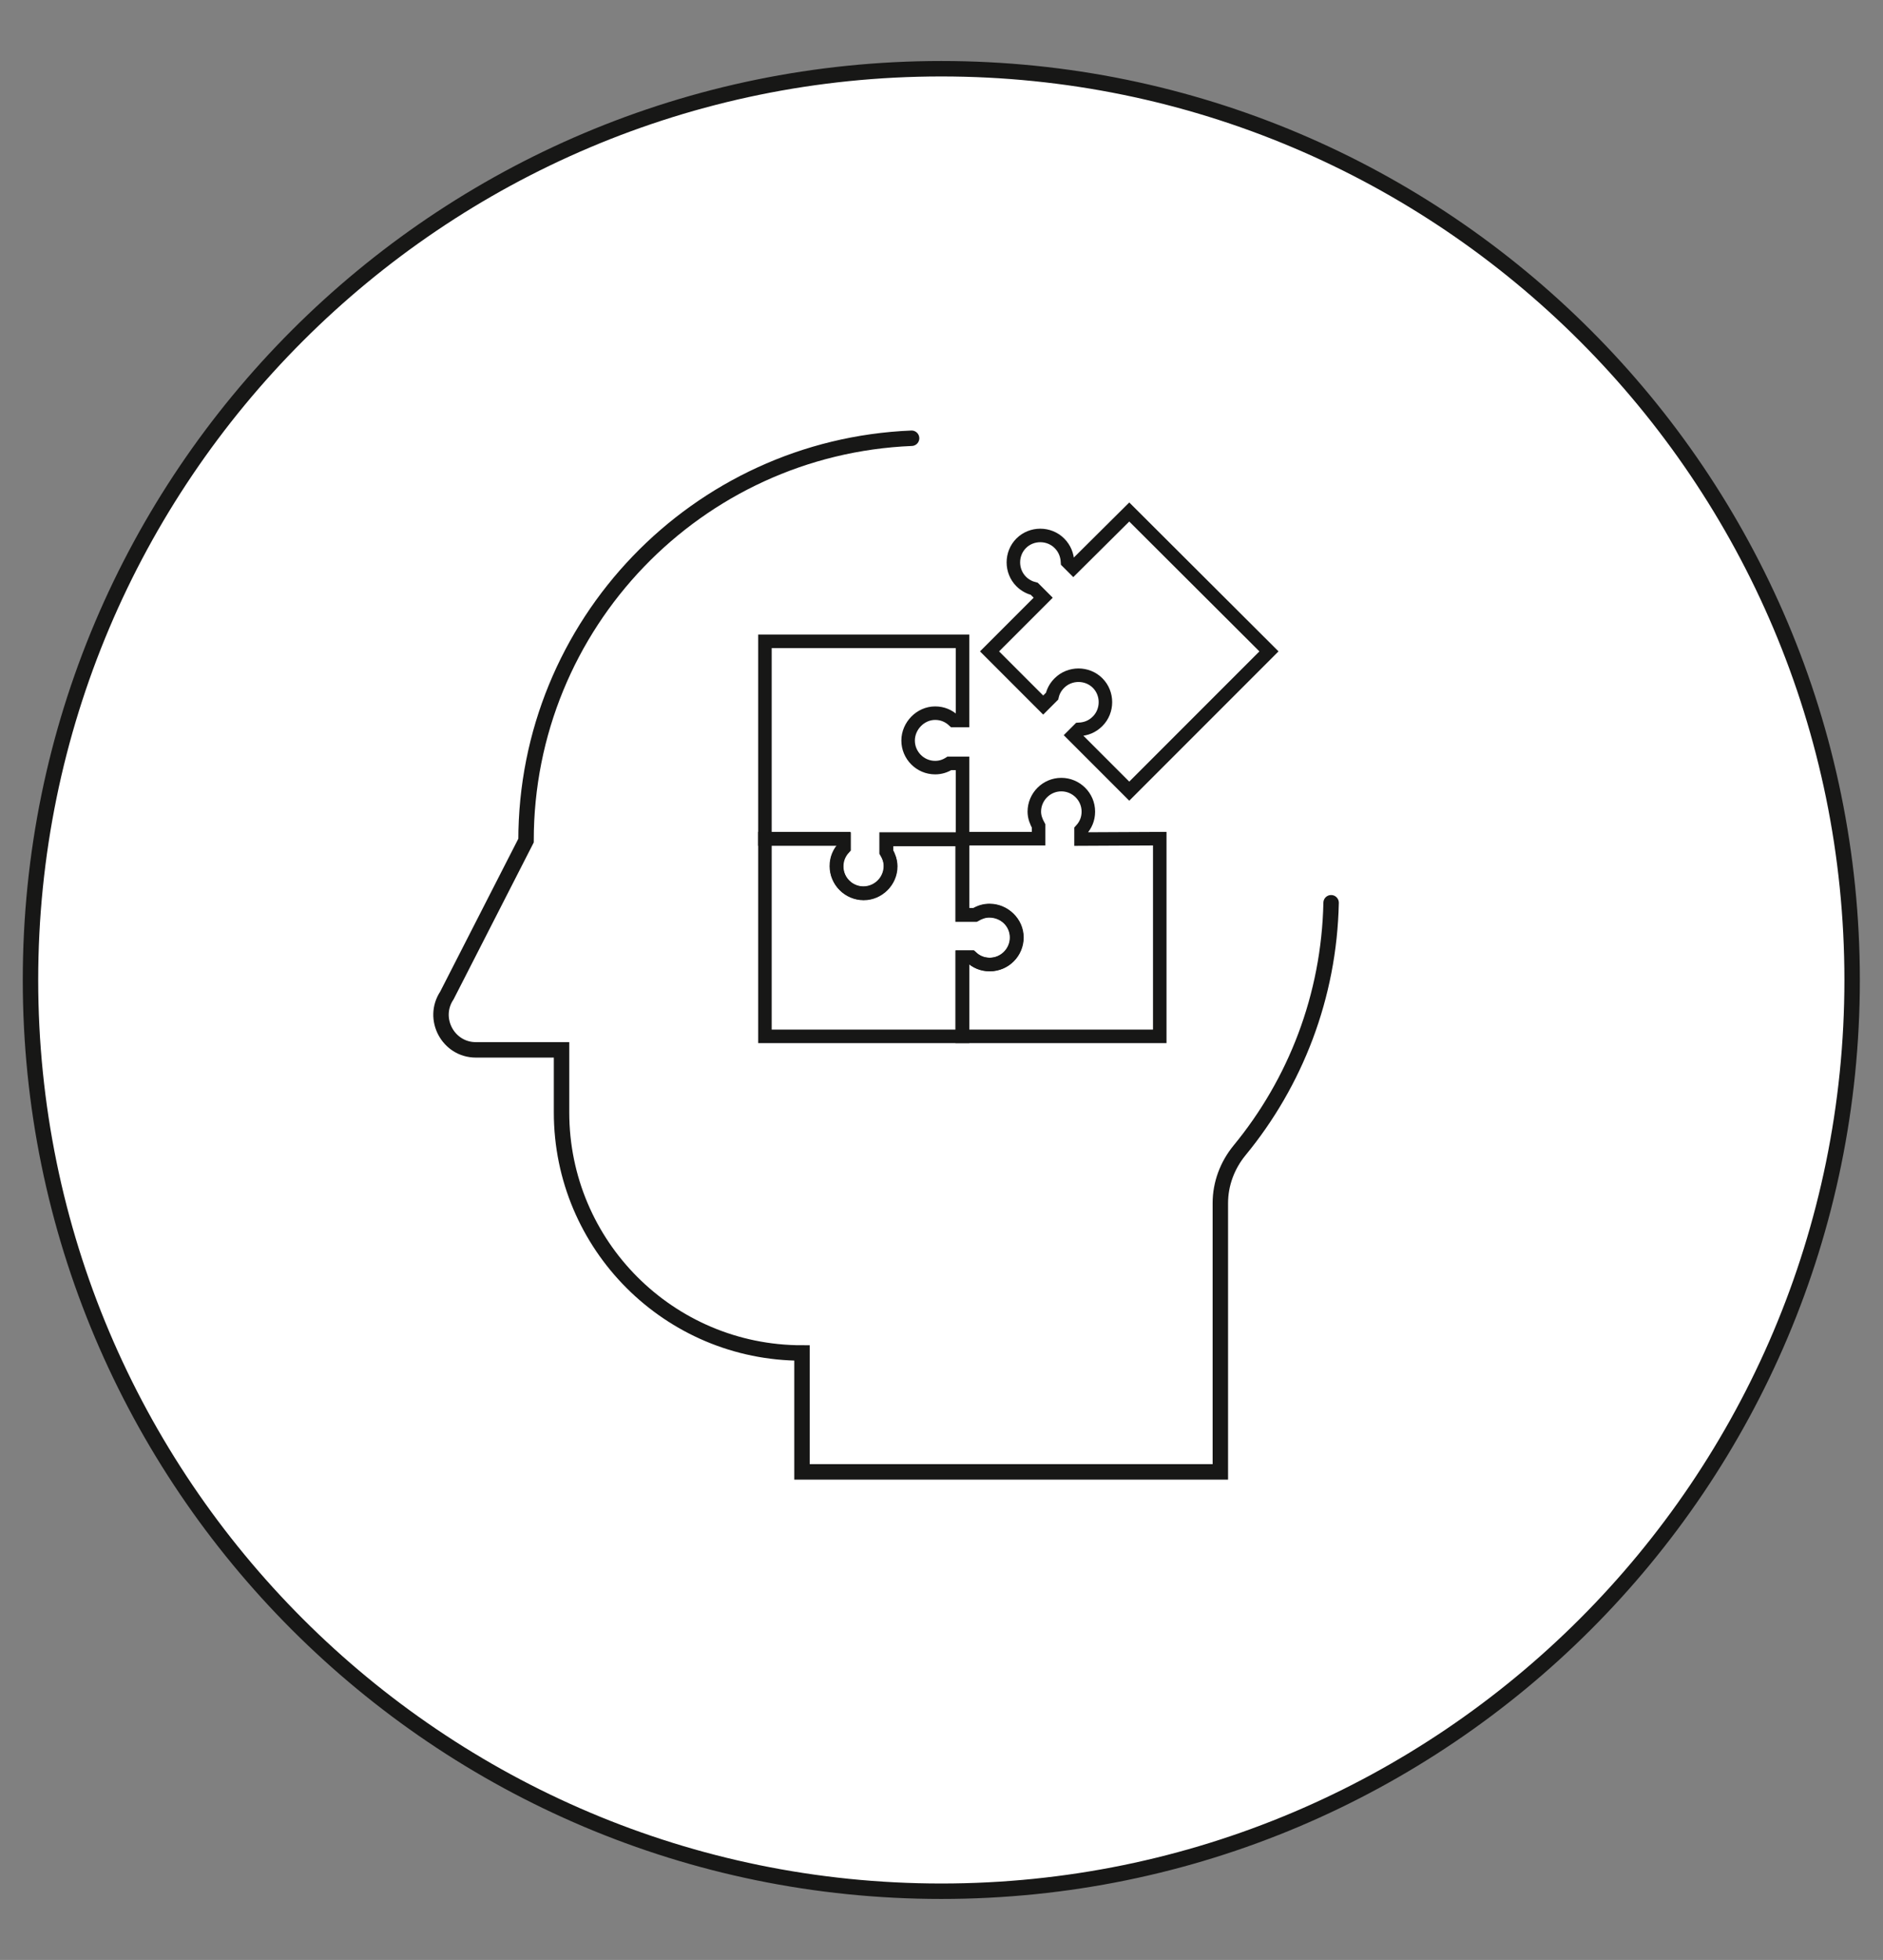
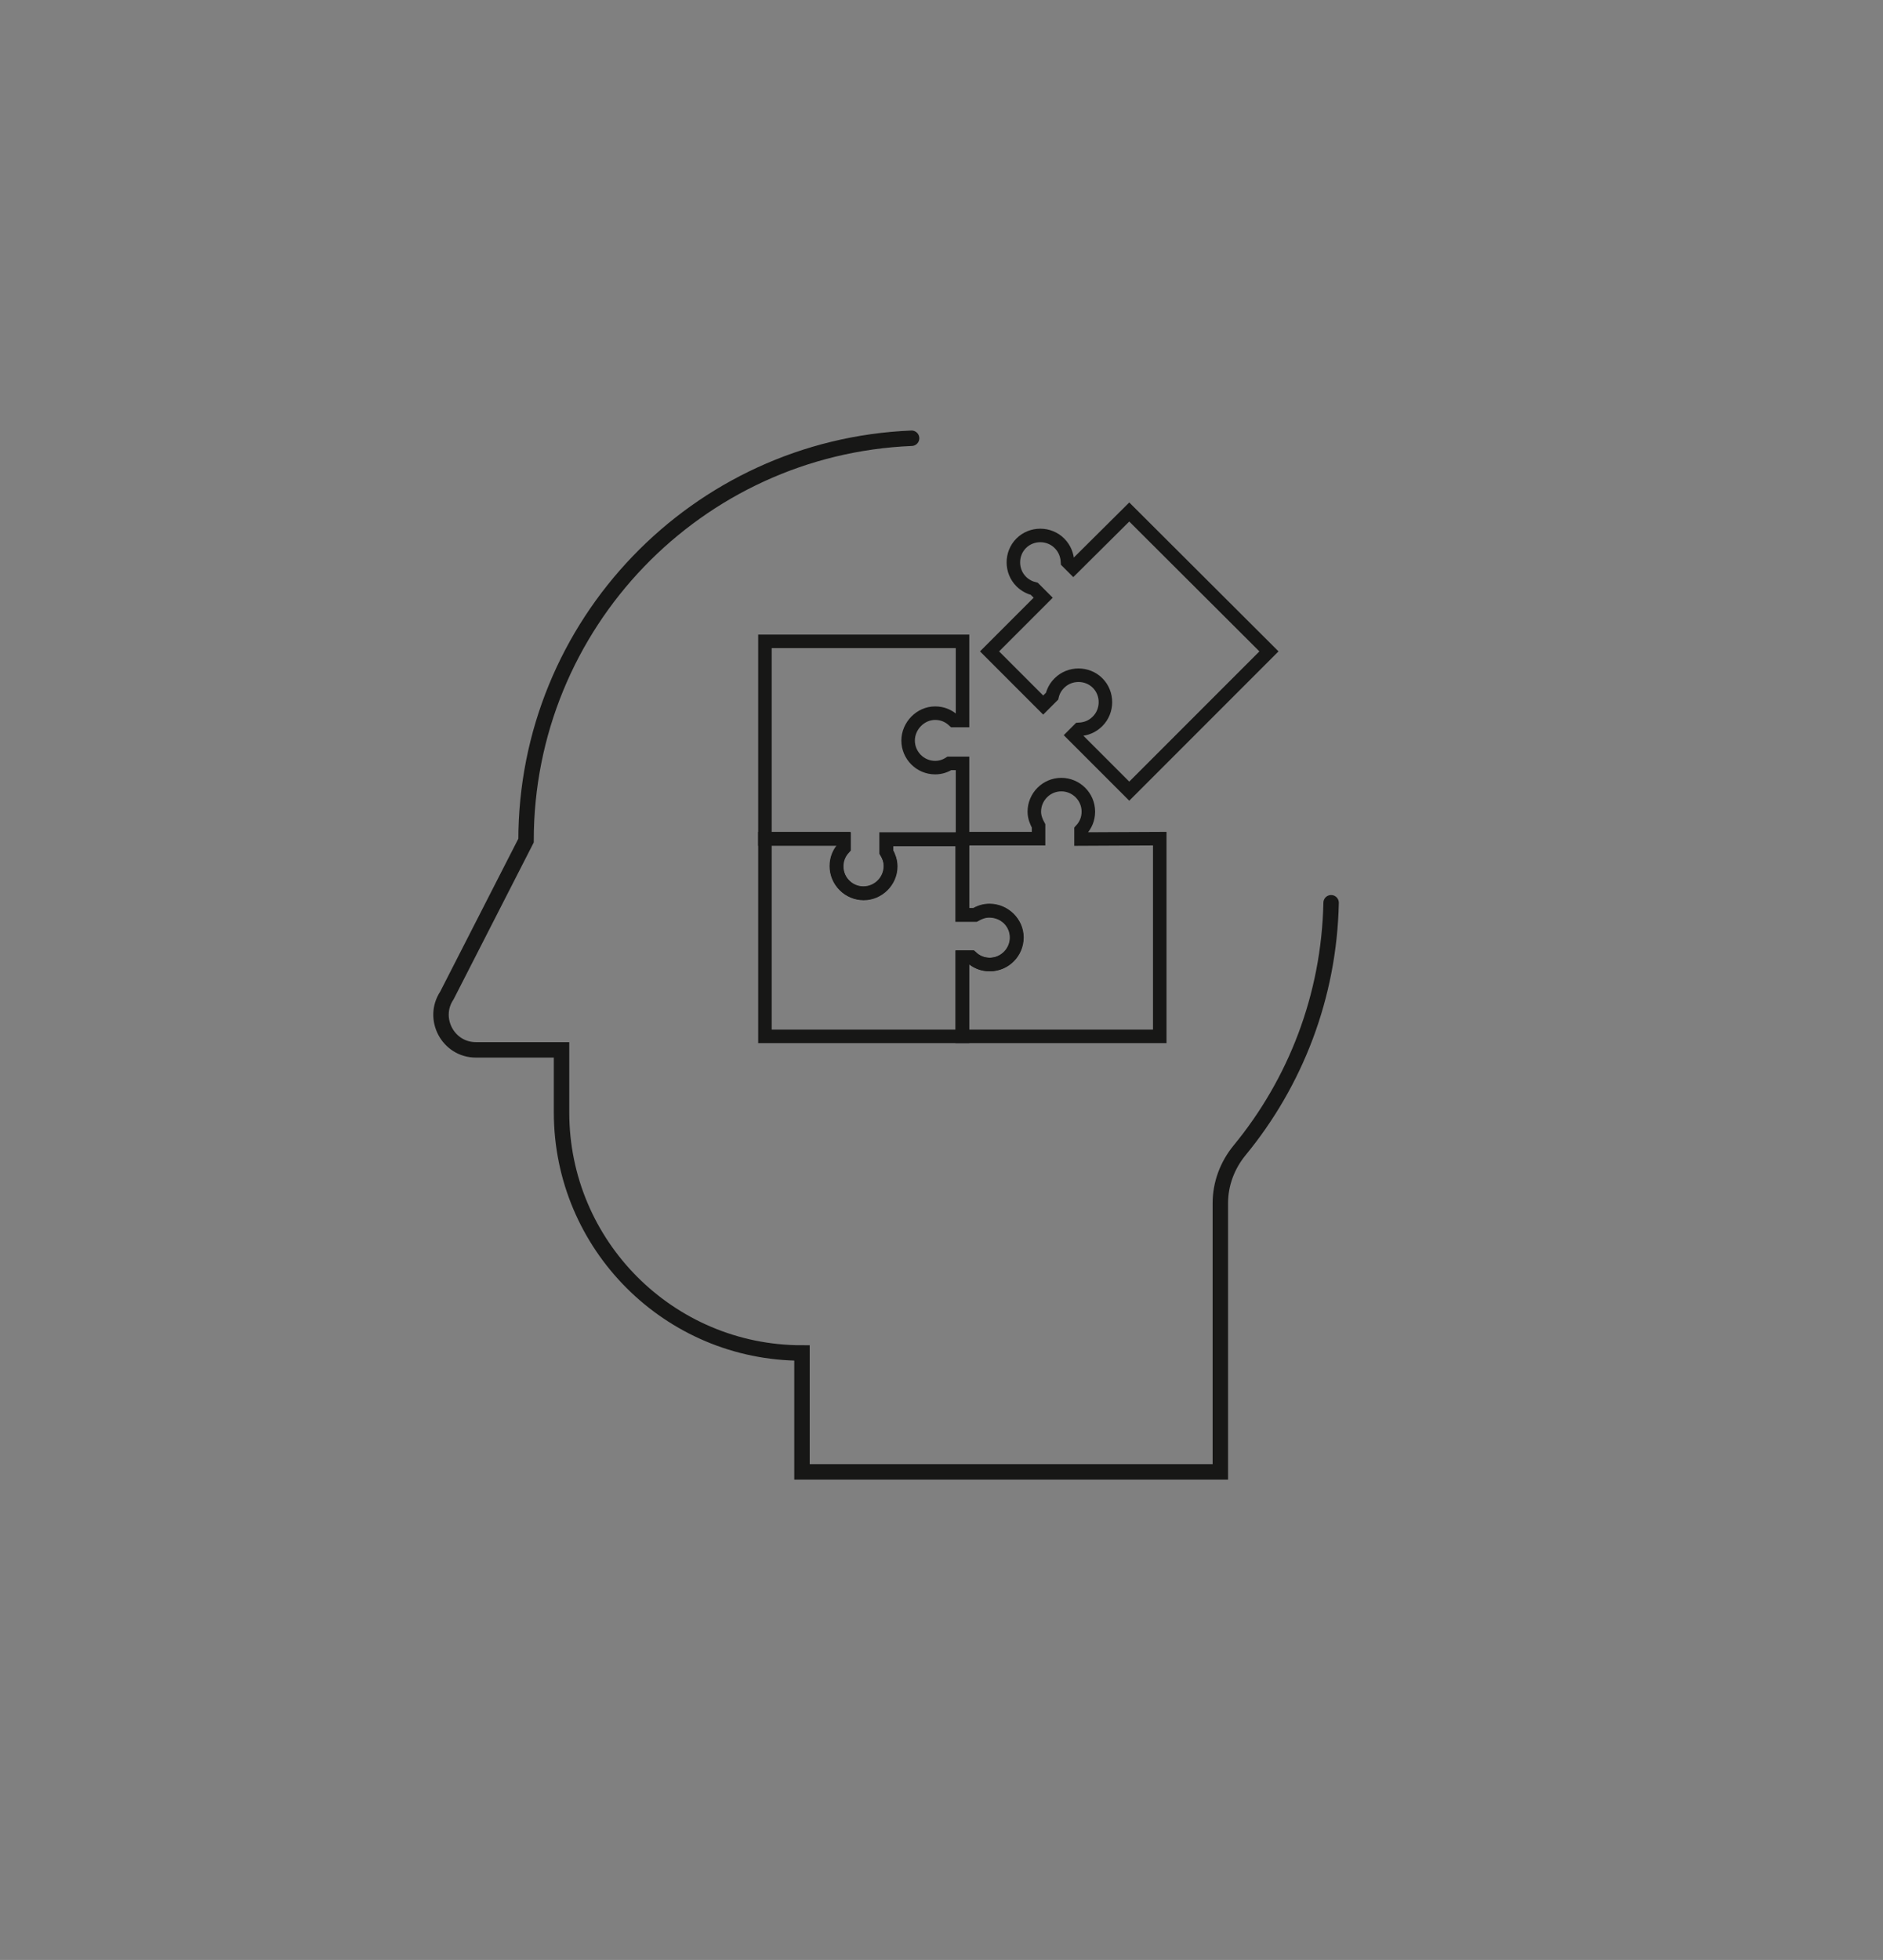
<svg xmlns="http://www.w3.org/2000/svg" version="1.1" id="Ebene_1" x="0px" y="0px" viewBox="0 0 487.9 507.6" style="enable-background:new 0 0 487.9 507.6;" xml:space="preserve">
  <rect x="0" y="0" width="487.9" height="507.6" fill="#808080" stroke="none" />
  <style type="text/css">
	.st0{fill:#FFFFFF;stroke:#171716;stroke-width:4;stroke-miterlimit:10;}
	.st1{display:none;}
	.st2{display:inline;fill:#EEEEEE;}
	.st3{display:inline;}
	.st4{fill:#FFFFFF;stroke:#333333;stroke-width:4;stroke-miterlimit:10;}
	.st5{fill:#FFFFFF;stroke:#333333;stroke-width:4;stroke-linecap:round;stroke-linejoin:round;}
	.st6{fill:none;stroke:#333333;stroke-width:4;stroke-linecap:round;stroke-linejoin:round;}
	.st7{fill:none;stroke:#333333;stroke-width:4;stroke-linecap:round;stroke-linejoin:round;stroke-miterlimit:10;}
	.st8{fill:#FFFFFF;stroke:#333333;stroke-miterlimit:10;}
	.st9{fill:none;stroke:#333333;stroke-width:4;stroke-miterlimit:10;}
	.st10{fill:#FFFFFF;stroke:#222222;stroke-miterlimit:10;}
	.st11{fill:#444444;}
	.st12{fill:none;stroke:#666766;stroke-width:4;stroke-miterlimit:10;}
	.st13{fill:none;stroke:#666766;stroke-width:4;stroke-linecap:round;stroke-linejoin:round;stroke-miterlimit:10;}
	.st14{fill:#FFFFFF;}
	.st15{fill:#FFFFFF;stroke:#333333;stroke-width:4;stroke-linecap:round;stroke-linejoin:round;stroke-miterlimit:10;}
	.st16{fill:none;stroke:#171716;stroke-width:3.5;stroke-linecap:round;stroke-miterlimit:10;}
	.st17{fill:none;stroke:#171716;stroke-width:4;stroke-linecap:round;stroke-miterlimit:10;}
</style>
-   <path class="st0" d="M243.9,17.8c-130.3,0-236,105.7-236,236s105.7,236,236,236s236-105.7,236-236S374.2,17.8,243.9,17.8L243.9,17.8  z" />
  <g id="Ebene_5" class="st1">
    <rect x="-1015.8" y="0" class="st2" width="487.9" height="507.6" />
  </g>
  <g id="gemeinschaft" class="st1">
    <g class="st3">
      <g>
        <path id="Pfad_262" class="st4" d="M-817,189.7c0,13.5-11,24.5-24.5,24.5s-24.4-11-24.4-24.5s11-24.5,24.4-24.5l0,0     C-827.9,165.2-817,176.2-817,189.7" />
        <path id="Pfad_263" class="st5" d="M-817,189.7c0,13.5-11,24.5-24.5,24.5s-24.4-11-24.4-24.5s11-24.5,24.4-24.5l0,0     C-827.9,165.2-817,176.2-817,189.7z" />
        <path id="Pfad_264" class="st4" d="M-764.3,172c-5-4.3-12.5-3.7-16.8,1.3l-36.4,42.3h-55.9l0,0c-12.9,0.3-23.3,10.8-23.3,23.7     v40.9c0,6.6,5.3,11.9,11.9,11.9l0,0c5.2,0,9.9-3.5,11.4-8.5V367h62.6V245.7l47.9-57C-758.8,183.8-759.3,176.3-764.3,172     L-764.3,172" />
        <path id="Pfad_265" class="st5" d="M-764.3,172c-5-4.3-12.5-3.7-16.8,1.3l-36.4,42.3h-55.9l0,0c-12.9,0.3-23.3,10.8-23.3,23.7     v40.9c0,6.6,5.3,11.9,11.9,11.9l0,0c5.2,0,9.9-3.5,11.4-8.5V367h62.6V245.7l47.9-57C-758.8,183.8-759.3,176.3-764.3,172     L-764.3,172z" />
        <path id="Pfad_266" class="st5" d="M-842.3,295.3v71.4" />
      </g>
      <path id="Pfad_268" class="st6" d="M-873.7,285.8v-44.6" />
      <g>
        <path id="Pfad_269" class="st4" d="M-726.7,189.7c0,13.5,11,24.5,24.5,24.5s24.5-11,24.5-24.5s-11-24.5-24.5-24.5l0,0     C-715.8,165.2-726.7,176.2-726.7,189.7" />
        <path id="Pfad_270" class="st5" d="M-726.7,189.7c0,13.5,11,24.5,24.5,24.5s24.5-11,24.5-24.5s-11-24.5-24.5-24.5l0,0     C-715.8,165.2-726.7,176.2-726.7,189.7z" />
        <path id="Pfad_271" class="st4" d="M-779.4,172c5-4.3,12.5-3.7,16.8,1.3l36.5,42.3h55.9l0,0c12.9,0.3,23.2,10.8,23.3,23.7v40.9     c0,6.6-5.3,11.9-11.9,11.9c-5.2,0-9.9-3.5-11.4-8.5V367h-62.6V245.7l-47.8-57C-784.9,183.8-784.4,176.3-779.4,172L-779.4,172" />
        <path id="Pfad_272" class="st5" d="M-779.4,172c5-4.3,12.5-3.7,16.8,1.3l36.5,42.3h55.9l0,0c12.9,0.3,23.2,10.8,23.3,23.7v40.9     c0,6.6-5.3,11.9-11.9,11.9c-5.2,0-9.9-3.5-11.4-8.5V367h-62.6V245.7l-47.8-57C-784.9,183.8-784.4,176.3-779.4,172L-779.4,172z" />
        <path id="Pfad_273" class="st5" d="M-701.2,294.1V366" />
      </g>
      <path id="Pfad_275" class="st6" d="M-670,285.8v-44.6" />
      <g>
        <path id="Pfad_276" class="st6" d="M-798.8,160.3l-30.5-31 M-744.7,160.9l30.5-31 M-770.7,150.5v-43.9" />
      </g>
    </g>
  </g>
  <g id="sharing" class="st1">
    <g class="st3">
      <g>
        <path class="st7" d="M-771.2,192.4h32.4 M-860.7,209.7h99.1l37.9,76.9h-70 M-753.6,192.4l-40.1,94.2l-70.3-67.8 M-827.5,179.8     H-841c0,0-11.5,0-14.8,11.5c-2.5,8.8-28.3,93.4-28.3,93.4" />
      </g>
      <g>
        <path class="st8" d="M-839,284.4c0-24.7-20-44.5-44.5-44.5c-24.7-0.3-44.8,19.8-44.8,44.5s20,44.5,44.8,44.5     C-859,328.9-839,309.1-839,284.4" />
      </g>
      <g>
        <path class="st7" d="M-839,284.4c0-24.7-20-44.5-44.5-44.5c-24.7-0.3-44.8,19.8-44.8,44.5s20,44.5,44.8,44.5     C-859,328.9-839,309.1-839,284.4z" />
      </g>
      <g>
-         <path class="st7" d="M-648.4,246.8v14c0,13.5-11.3,24.4-25,24.4h-7.1" />
-       </g>
+         </g>
      <g>
        <path class="st8" d="M-625.3,202.9v20.3c0,11.3-8.8,20.3-19.5,20.3h-8c-10.7,0-19.5-9.1-19.5-20.3v-20.3H-625.3z" />
      </g>
      <g>
-         <path class="st7" d="M-625.3,202.9v20.3c0,11.3-8.8,20.3-19.5,20.3h-8c-10.7,0-19.5-9.1-19.5-20.3v-20.3H-625.3z" />
-       </g>
+         </g>
      <g>
        <path class="st7" d="M-648.7,247.3V261c0,13.2-11,23.9-24.4,23.9h-7.1 M-663,178.7v24.4 M-634.7,178.7v24.4 M-615.5,203.1h-66.7" />
      </g>
      <g>
        <path class="st8" d="M-679.4,284.4c0-24.7-20-44.5-44.5-44.5c-24.7,0-44.5,20-44.5,44.5s20,44.5,44.5,44.5     C-699.5,328.9-679.4,309.1-679.4,284.4" />
      </g>
      <g>
        <path class="st7" d="M-679.4,284.4c0-24.7-20-44.5-44.5-44.5c-24.7,0-44.5,20-44.5,44.5s20,44.5,44.5,44.5     C-699.5,328.9-679.4,309.1-679.4,284.4z" />
      </g>
      <g>
        <path class="st8" d="M-715.7,284.4c0-4.7-3.8-8.2-8.2-8.2c-4.7,0-8.2,3.8-8.2,8.2c0,4.7,3.8,8.2,8.2,8.2     S-715.7,289.1-715.7,284.4" />
      </g>
      <g>
        <circle class="st9" cx="-723.9" cy="284.4" r="8.2" />
      </g>
    </g>
  </g>
  <g id="Gemeinsame_Tätigkeiten" class="st1">
    <g class="st3">
      <path class="st10" d="M-763.7,235.3c-14.5,10.8-25,34.7-26.7,63.1h88.3c-1.7-28.4-12.2-52.3-26.7-63.1c2-1.7,3.9-3.8,5.4-6.2    c8-12.6,4.2-29.3-8.4-37.3s-29.3-4.2-37.3,8.4C-776.5,211.7-773.9,226.7-763.7,235.3" />
      <path class="st7" d="M-763.7,235.3c-14.5,10.8-25,34.7-26.7,63.1h88.3c-1.7-28.4-12.2-52.3-26.7-63.1c2-1.7,3.9-3.8,5.4-6.2    c8-12.6,4.2-29.3-8.4-37.3s-29.3-4.2-37.3,8.4C-776.5,211.7-773.9,226.7-763.7,235.3z" />
      <path class="st10" d="M-860.3,225.1c-22.5,16.8-38.8,53.9-41.5,98.1h137.2c-2.6-44.2-18.9-81.2-41.4-98c3.2-2.7,6-5.9,8.4-9.6    c12.4-19.6,6.6-45.6-13-58s-45.6-6.6-58,13C-880.1,188.5-876.1,211.8-860.3,225.1" />
      <path class="st7" d="M-860.3,225.1c-22.5,16.8-38.8,53.9-41.5,98.1h137.2c-2.6-44.2-18.9-81.2-41.4-98c3.2-2.7,6-5.9,8.4-9.6    c12.4-19.6,6.6-45.6-13-58s-45.6-6.6-58,13C-880.1,188.5-876.1,211.8-860.3,225.1z" />
      <path class="st10" d="M-651.5,330l-46.5,24.5c-8.8,4.6-19.6,1.2-24.2-7.5l-24.5-46.5c-4.6-8.8-1.2-19.6,7.5-24.2l46.5-24.5    c8.8-4.6,19.6-1.2,24.2,7.5l24.5,46.5C-639.4,314.6-642.8,325.4-651.5,330" />
      <path class="st7" d="M-651.5,330l-46.5,24.5c-8.8,4.6-19.6,1.2-24.2-7.5l-24.5-46.5c-4.6-8.8-1.2-19.6,7.5-24.2l46.5-24.5    c8.8-4.6,19.6-1.2,24.2,7.5l24.5,46.5C-639.4,314.6-642.8,325.4-651.5,330z" />
      <path class="st11" d="M-711.9,292.8c2.3,4.4,0.6,9.9-3.8,12.2c-4.4,2.3-9.9,0.6-12.2-3.8s-0.6-9.9,3.8-12.2    C-719.7,286.7-714.2,288.4-711.9,292.8" />
      <path class="st11" d="M-678.5,275.2c2.3,4.4,0.6,9.9-3.8,12.2c-4.4,2.3-9.9,0.6-12.2-3.8s-0.6-9.9,3.8-12.2    C-686.3,269.1-680.9,270.8-678.5,275.2" />
      <path class="st11" d="M-696.1,322.6c2.3,4.4,0.6,9.9-3.8,12.2c-4.4,2.3-9.9,0.6-12.2-3.8s-0.6-9.9,3.8-12.2    C-704,316.5-698.5,318.2-696.1,322.6" />
      <path class="st11" d="M-662.8,305.1c2.3,4.4,0.6,9.9-3.8,12.2c-4.4,2.3-9.9,0.6-12.2-3.8s-0.6-9.9,3.8-12.2    S-665.2,300.7-662.8,305.1" />
      <path class="st10" d="M-752.1,356.1h-52.5c-9.9,0-17.9-8-17.9-17.9v-52.5c0-9.9,8-17.9,17.9-17.9h52.5c9.9,0,17.9,8,17.9,17.9    v52.5C-734.1,348.1-742.2,356.1-752.1,356.1" />
      <path class="st7" d="M-752.1,356.1h-52.5c-9.9,0-17.9-8-17.9-17.9v-52.5c0-9.9,8-17.9,17.9-17.9h52.5c9.9,0,17.9,8,17.9,17.9v52.5    C-734.1,348.1-742.2,356.1-752.1,356.1z" />
      <path class="st11" d="M-785.2,295.4c0,5-4.1,9.1-9.1,9.1s-9.1-4.1-9.1-9.1s4.1-9.1,9.1-9.1S-785.2,290.4-785.2,295.4" />
-       <path class="st11" d="M-769.7,312.2c0,5-4.1,9.1-9.1,9.1s-9.1-4.1-9.1-9.1s4.1-9.1,9.1-9.1S-769.7,307.2-769.7,312.2" />
      <path class="st11" d="M-753.3,328.5c0,5-4.1,9.1-9.1,9.1s-9.1-4.1-9.1-9.1s4.1-9.1,9.1-9.1S-753.3,323.4-753.3,328.5" />
    </g>
  </g>
  <g id="Tierliebe" class="st1">
    <g class="st3">
      <g>
        <path class="st8" d="M-836,208.4l6.7,62.7c-4.8,6.4-7.6,14.4-7.6,23.1c0,21.4,17.4,38.8,38.8,38.8c9.9,0,18.9-3.7,25.8-9.8     c6.8,6.1,15.9,9.8,25.8,9.8c21.4,0,38.8-17.4,38.8-38.8c0-8.3-2.6-16.1-7.1-22.4l7.1-65.6" />
        <path class="st12" d="M-836,208.4l6.7,62.7c-4.8,6.4-7.6,14.4-7.6,23.1c0,21.4,17.4,38.8,38.8,38.8c9.9,0,18.9-3.7,25.8-9.8     c6.8,6.1,15.9,9.8,25.8,9.8c21.4,0,38.8-17.4,38.8-38.8c0-8.3-2.6-16.1-7.1-22.4l7.1-65.6" />
        <path class="st8" d="M-792.2,139.1l-16.2-9.9l-53.1,18.8c-5.4,1.9-8.3,7.7-6.6,13.1l17.2,55.2c0,0,25.8,0.7,45-69.8L-792.2,139.1     z" />
        <path class="st12" d="M-792.2,139.1l-16.2-9.9l-53.1,18.8c-5.4,1.9-8.3,7.7-6.6,13.1l17.2,55.2c0,0,25.8,0.7,45-69.8     L-792.2,139.1z" />
        <path class="st8" d="M-751.5,139.1l16.2-9.9l53.1,18.8c5.4,1.9,8.3,7.7,6.6,13.1l-17.2,55.2c0,0-25.8,0.7-45-69.8L-751.5,139.1z" />
        <path class="st12" d="M-751.5,139.1l16.2-9.9l53.1,18.8c5.4,1.9,8.3,7.7,6.6,13.1l-17.2,55.2c0,0-25.8,0.7-45-69.8L-751.5,139.1z     " />
        <path class="st8" d="M-789.8,223.7c0,0-5.1-19.1-27-7.3" />
        <path class="st13" d="M-789.8,223.7c0,0-5.1-19.1-27-7.3" />
        <path class="st8" d="M-754.3,223.7c0,0,5.1-19.1,27-7.3" />
        <path class="st13" d="M-754.3,223.7c0,0,5.1-19.1,27-7.3" />
      </g>
      <line class="st12" x1="-772.3" y1="323.1" x2="-772.3" y2="307.3" />
      <g>
        <path class="st8" d="M-772,307.3h-0.6c-4.3,0-8.2-2.7-9.7-6.8l-7.4-19.9c-1.5-4.1,0.9-8.6,5.2-9.7c3.1-0.8,7.3-1.4,12.3-1.4     s9.2,0.6,12.3,1.4c4.3,1,6.7,5.5,5.2,9.7l-7.4,19.9C-763.8,304.6-767.7,307.3-772,307.3" />
        <path class="st12" d="M-772,307.3h-0.6c-4.3,0-8.2-2.7-9.7-6.8l-7.4-19.9c-1.5-4.1,0.9-8.6,5.2-9.7c3.1-0.8,7.3-1.4,12.3-1.4     s9.2,0.6,12.3,1.4c4.3,1,6.7,5.5,5.2,9.7l-7.4,19.9C-763.8,304.6-767.7,307.3-772,307.3z" />
        <path class="st8" d="M-750.9,333c0,7.4-9.6,15.2-21.5,15.2s-21.5-7.8-21.5-15.2" />
        <path class="st12" d="M-750.9,333c0,7.4-9.6,15.2-21.5,15.2s-21.5-7.8-21.5-15.2" />
        <path class="st8" d="M-840.2,378.3c0,0,2.7-38.3,16.3-55.2" />
        <path class="st13" d="M-840.2,378.3c0,0,2.7-38.3,16.3-55.2" />
        <path class="st8" d="M-701.5,377c-1.4-20.6-14.3-47.6-19.3-53.9" />
        <path class="st13" d="M-701.5,377c-1.4-20.6-14.3-47.6-19.3-53.9" />
        <path class="st8" d="M-737.9,146.5c-8.9-6.7-22.7-10.8-35.1-10.8c-12.5,0-23.9,4-32.8,10.8" />
        <path class="st12" d="M-737.9,146.5c-8.9-6.7-22.7-10.8-35.1-10.8c-12.5,0-23.9,4-32.8,10.8" />
      </g>
    </g>
  </g>
  <g id="Altersarmut" class="st1">
    <g class="st3">
      <rect x="-706" y="216.3" class="st14" width="22.2" height="173.1" />
      <g>
        <rect x="-706" y="216.3" class="st7" width="22.2" height="173.1" />
      </g>
      <rect x="-842" y="216.3" class="st14" width="22.2" height="173.1" />
      <g>
        <rect x="-842" y="216.3" class="st7" width="22.2" height="173.1" />
      </g>
      <rect x="-879.4" y="204.6" class="st14" width="232.9" height="24" />
      <rect x="-879.4" y="204.6" class="st7" width="232.9" height="24" />
      <rect x="-879.4" y="250.2" class="st14" width="232.9" height="24" />
      <rect x="-879.4" y="250.2" class="st7" width="232.9" height="24" />
      <rect x="-891.8" y="295" class="st14" width="257.9" height="25.4" />
      <rect x="-891.8" y="295" class="st7" width="257.9" height="25.4" />
      <path class="st14" d="M-801.6,266.9v-69.3c0-20.2-16.4-36.6-36.6-36.6c-9.1,0-16.5,7.4-16.5,16.5v89.3h-40.5    c-16.3,0.1-14.4,16.4-14.4,16.4v12v81c0,7.8,6.3,14.2,14.2,14.2c7.8,0,14.2-6.4,14.2-14.2v-81h51.3    C-814.3,295.3-801.6,282.6-801.6,266.9" />
      <path class="st7" d="M-801.6,266.9v-69.3c0-20.2-16.4-36.6-36.6-36.6c-9.1,0-16.5,7.4-16.5,16.5v89.3h-40.5    c-16.3,0.1-14.4,16.4-14.4,16.4v12v81c0,7.8,6.3,14.2,14.2,14.2c7.8,0,14.2-6.4,14.2-14.2v-81h51.3    C-814.3,295.3-801.6,282.6-801.6,266.9z" />
      <path class="st15" d="M-835.7,186.9l-30.2,45.9l-37.5,22.7c-4.8,2.9-6.3,9.1-3.4,13.9c2.9,4.8,9.2,6.3,14,3.4l41.7-25.6l32.4-49.3    " />
      <path class="st14" d="M-842.8,141.7c0,13.6-11,24.5-24.5,24.5c-13.6,0-24.5-11-24.5-24.5c0-13.6,11-24.5,24.5-24.5    C-853.8,117.1-842.8,128.1-842.8,141.7" />
      <circle class="st7" cx="-867.4" cy="141.7" r="24.5" />
    </g>
  </g>
  <g id="pkw" class="st1">
    <g class="st3">
      <path class="st7" d="M-699.5,306.6h-159.1c0,0-23.7,1.1-23.7-18.9c-0.2-15.7,0-48.2,0-48.2l43.8-56.2h125.2c0,0,7.9-0.5,21.6,16.3    c13.6,16.8,29.9,35.9,29.9,35.9l53.9,14.5c0,0,11.3,3.5,11.3,17.4c0,13.6,0.9,27.9-4.1,33c-6.1,6.3-20.3,6.2-20.3,6.2h-19.6" />
      <path class="st14" d="M-697.7,306.6c0-15.8,12.7-28.6,28.4-28.6s28.4,12.8,28.4,28.6c0,15.8-12.7,28.6-28.4,28.6    S-697.7,322.4-697.7,306.6" />
      <path class="st7" d="M-697.7,306.6c0-15.8,12.7-28.6,28.4-28.6s28.4,12.8,28.4,28.6c0,15.8-12.7,28.6-28.4,28.6    S-697.7,322.4-697.7,306.6z" />
      <path class="st14" d="M-845.5,306.6c0-15.8,12.7-28.6,28.4-28.6s28.4,12.8,28.4,28.6c0,15.8-12.7,28.6-28.4,28.6    S-845.5,322.4-845.5,306.6" />
-       <path class="st7" d="M-845.5,306.6c0-15.8,12.7-28.6,28.4-28.6s28.4,12.8,28.4,28.6c0,15.8-12.7,28.6-28.4,28.6    S-845.5,322.4-845.5,306.6z" />
+       <path class="st7" d="M-845.5,306.6c0-15.8,12.7-28.6,28.4-28.6s28.4,12.8,28.4,28.6c0,15.8-12.7,28.6-28.4,28.6    S-845.5,322.4-845.5,306.6" />
      <path class="st7" d="M-918.1,244.8v13.8c0,13.2,10.7,23.9,23.9,23.9h6.9" />
      <path class="st14" d="M-942.4,198.2v19.9c0,11.1,8.6,20,19.3,20h8c10.7,0,19.3-9,19.3-20v-19.9H-942.4z" />
      <path class="st7" d="M-942.4,198.2v19.9c0,11.1,8.6,20,19.3,20h8c10.7,0,19.3-9,19.3-20v-19.9H-942.4z" />
      <path class="st7" d="M-763,235.3V183 M-664.5,235.1H-865 M-918.3,243.5v14.3c0,13.7,11.4,24.7,25.4,24.7h7.4 M-903.8,172.4v25.3     M-932.9,172.4v25.3 M-952.9,197.7h69.1" />
    </g>
  </g>
  <g>
    <path class="st16" d="M242.3,184.7c1.9,0,3.5,0.7,4.8,1.9h2.3v-20.5h-51.2v51.2h20.5v2.3c-1.2,1.3-1.9,2.9-1.9,4.8c0,3.9,3.2,7,7,7   s7-3.2,7-7c0-1.4-0.5-2.6-1.1-3.7v-3.3h19.7v-19.7H246c-1.1,0.7-2.3,1.1-3.7,1.1c-3.9,0-7-3.2-7-7S238.5,184.7,242.3,184.7z" />
    <path class="st16" d="M256.3,235.9c-1.4,0-2.6,0.5-3.7,1.1h-3.3v-19.7h-19.7v3.3c0.7,1.1,1.1,2.3,1.1,3.7c0,3.9-3.2,7-7,7   c-3.9,0-7-3.2-7-7c0-1.9,0.7-3.5,1.9-4.8v-2.3h-20.4v51.2h51.2v-20.5h2.3c1.3,1.2,2.9,1.9,4.8,1.9c3.9,0,7-3.2,7-7   C263.5,238.9,260.2,235.9,256.3,235.9z" />
    <path class="st16" d="M280.1,217.3V215c1.2-1.3,1.9-2.9,1.9-4.8c0-3.9-3.2-7-7-7c-3.9,0-7,3.2-7,7c0,1.4,0.5,2.6,1.1,3.7v3.3h-19.7   v19.7h3.3c1.1-0.7,2.3-1.1,3.7-1.1c3.9,0,7,3.2,7,7c0,3.9-3.2,7-7,7c-1.9,0-3.5-0.7-4.8-1.9h-2.3v20.5h51.2v-51.2L280.1,217.3   L280.1,217.3z" />
    <path class="st16" d="M292.6,132.6L278.1,147l-1.5-1.5c-0.1-1.7-0.7-3.4-2.1-4.8c-2.7-2.7-7.2-2.7-9.9,0c-2.7,2.7-2.7,7.2,0,9.9   c1,1,2.2,1.6,3.4,1.9l2.3,2.3l-13.9,13.9l13.9,13.9l2.3-2.3c0.3-1.3,0.9-2.4,1.9-3.4c2.7-2.7,7.2-2.7,9.9,0s2.7,7.2,0,9.9   c-1.4,1.4-3,2-4.8,2.1l-1.5,1.5l14.5,14.5l36.2-36.2L292.6,132.6z" />
  </g>
  <path class="st17" d="M236.2,113.5c-55.6,2.3-99.9,48.1-99.9,104.2l-20.5,40.1c-4,6,0.3,14.1,7.5,14.1h22.2v16.2  c0,34.4,27.9,62.3,62.3,62.3l0,0v30.8h108.4v-69.6c0-5,1.8-9.8,5-13.7c14.4-17.5,23.2-39.8,23.7-64.1" />
</svg>